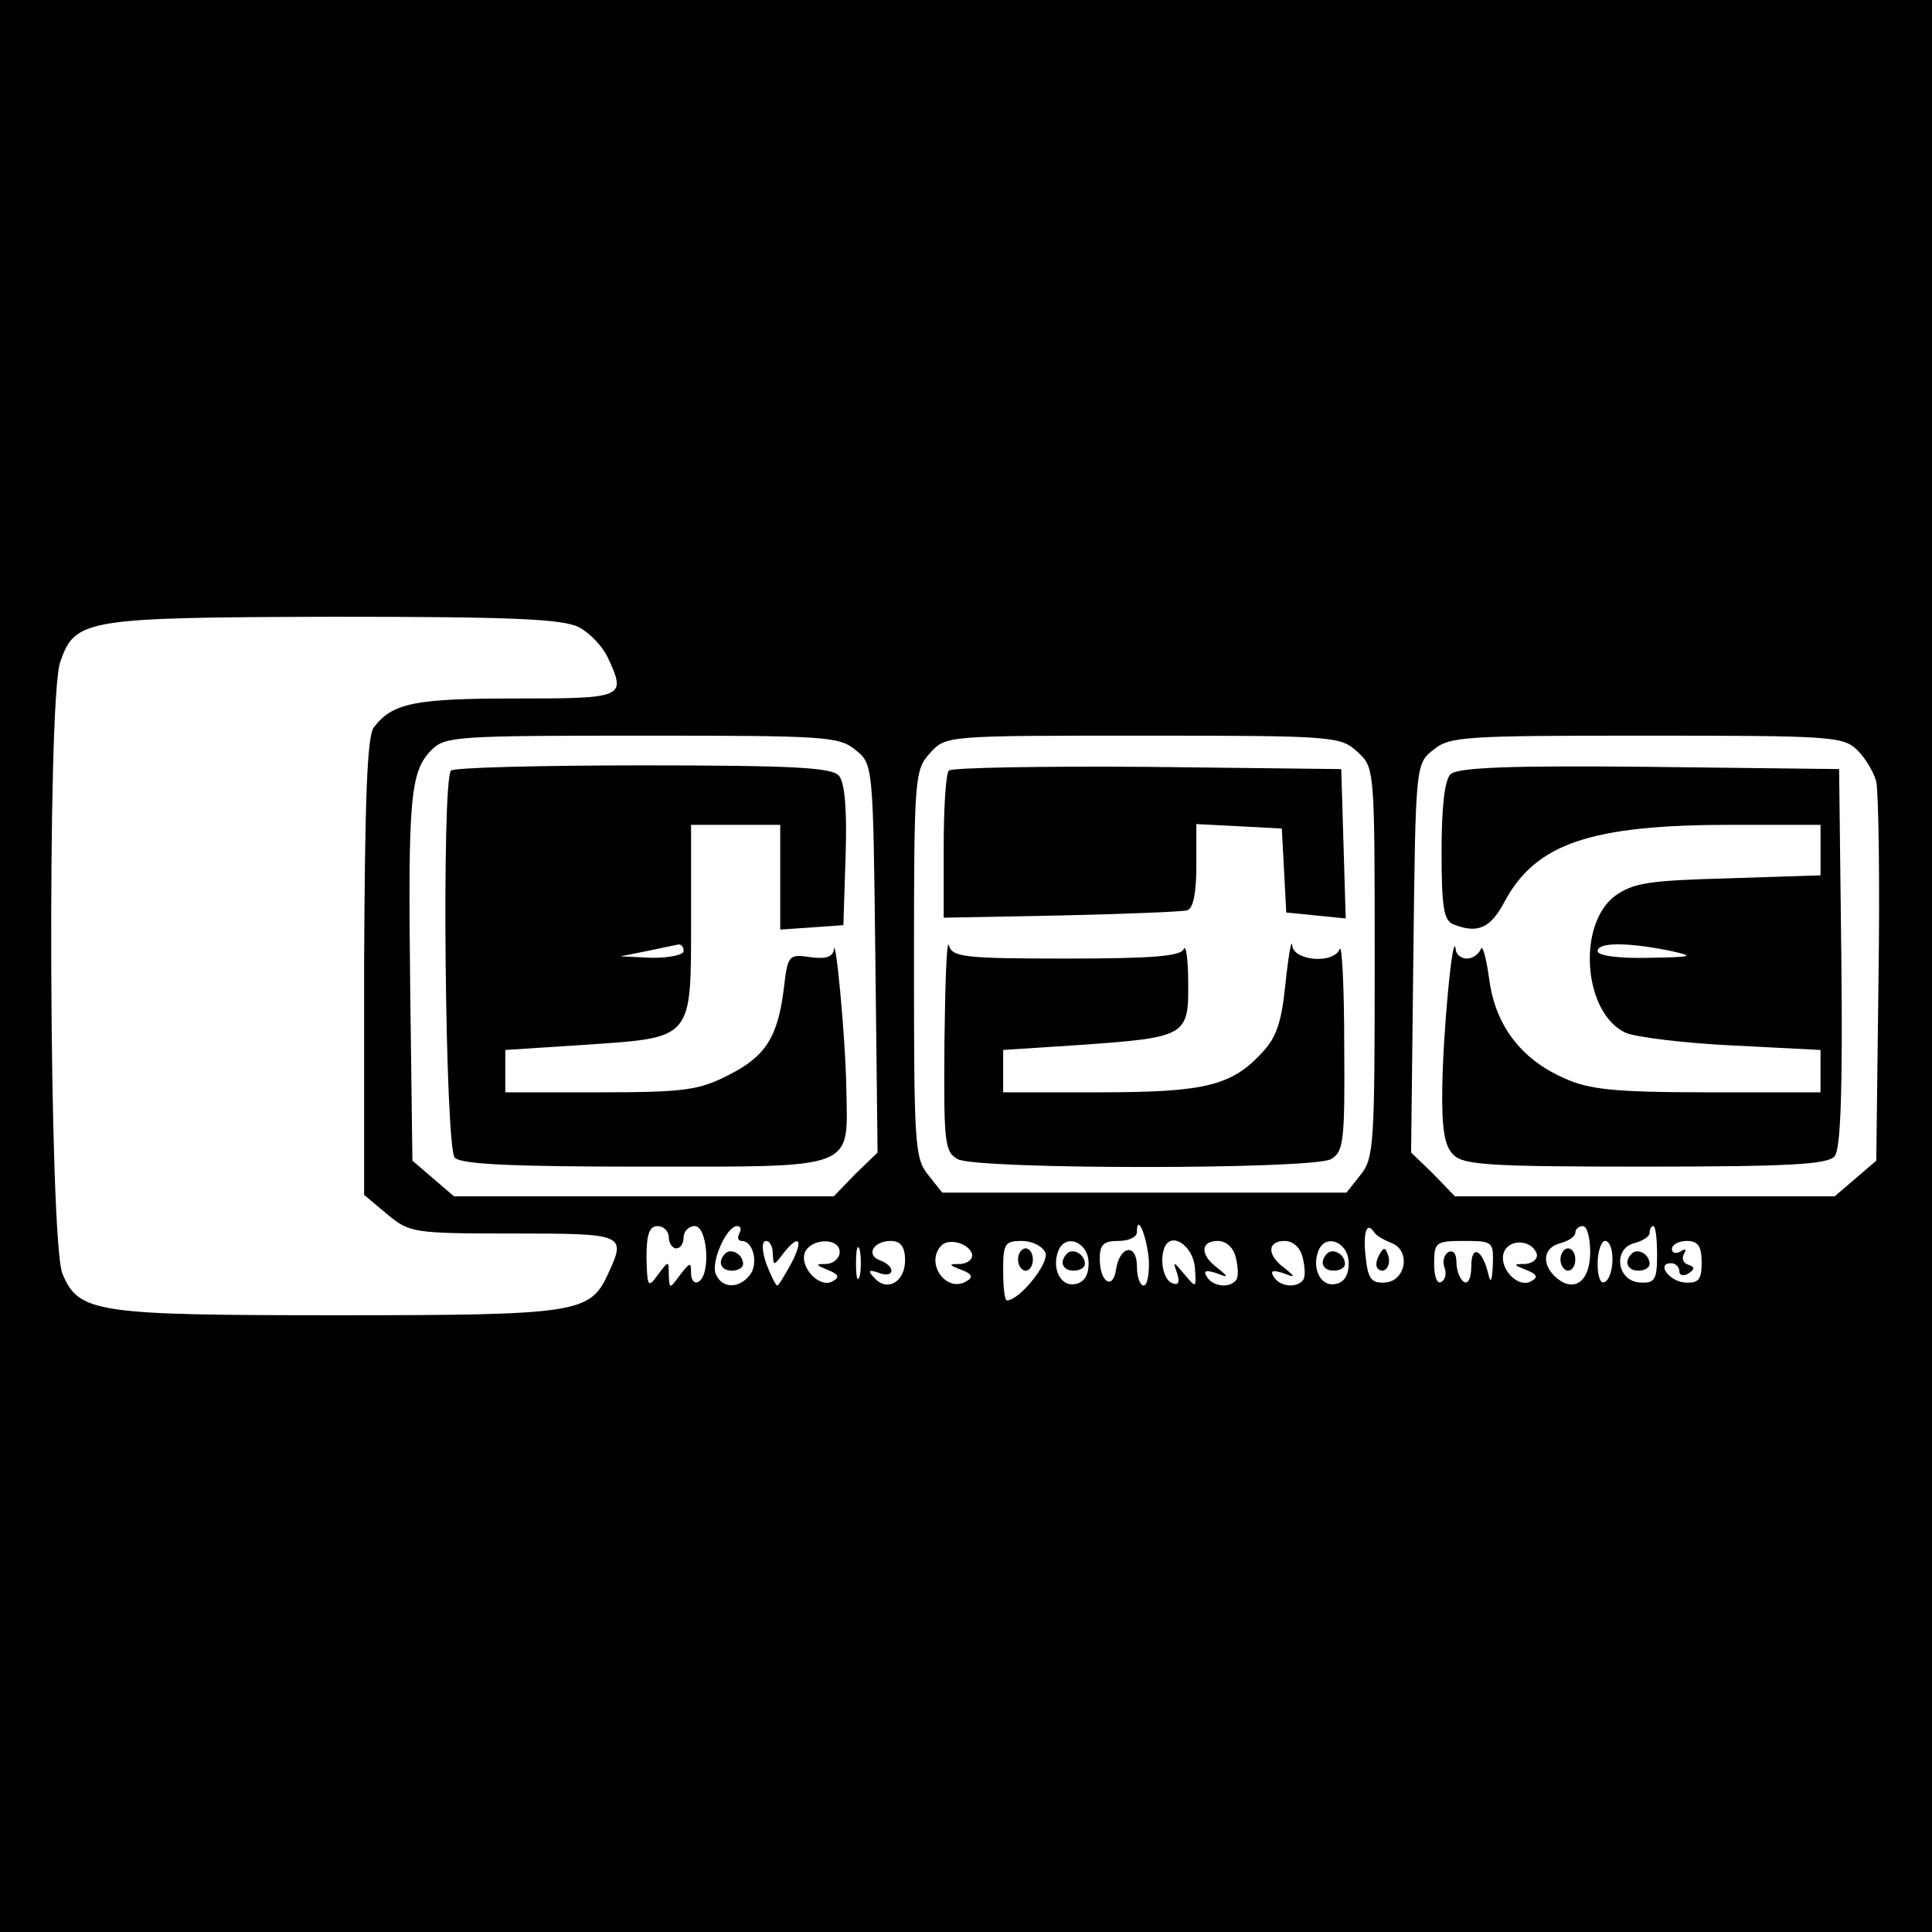
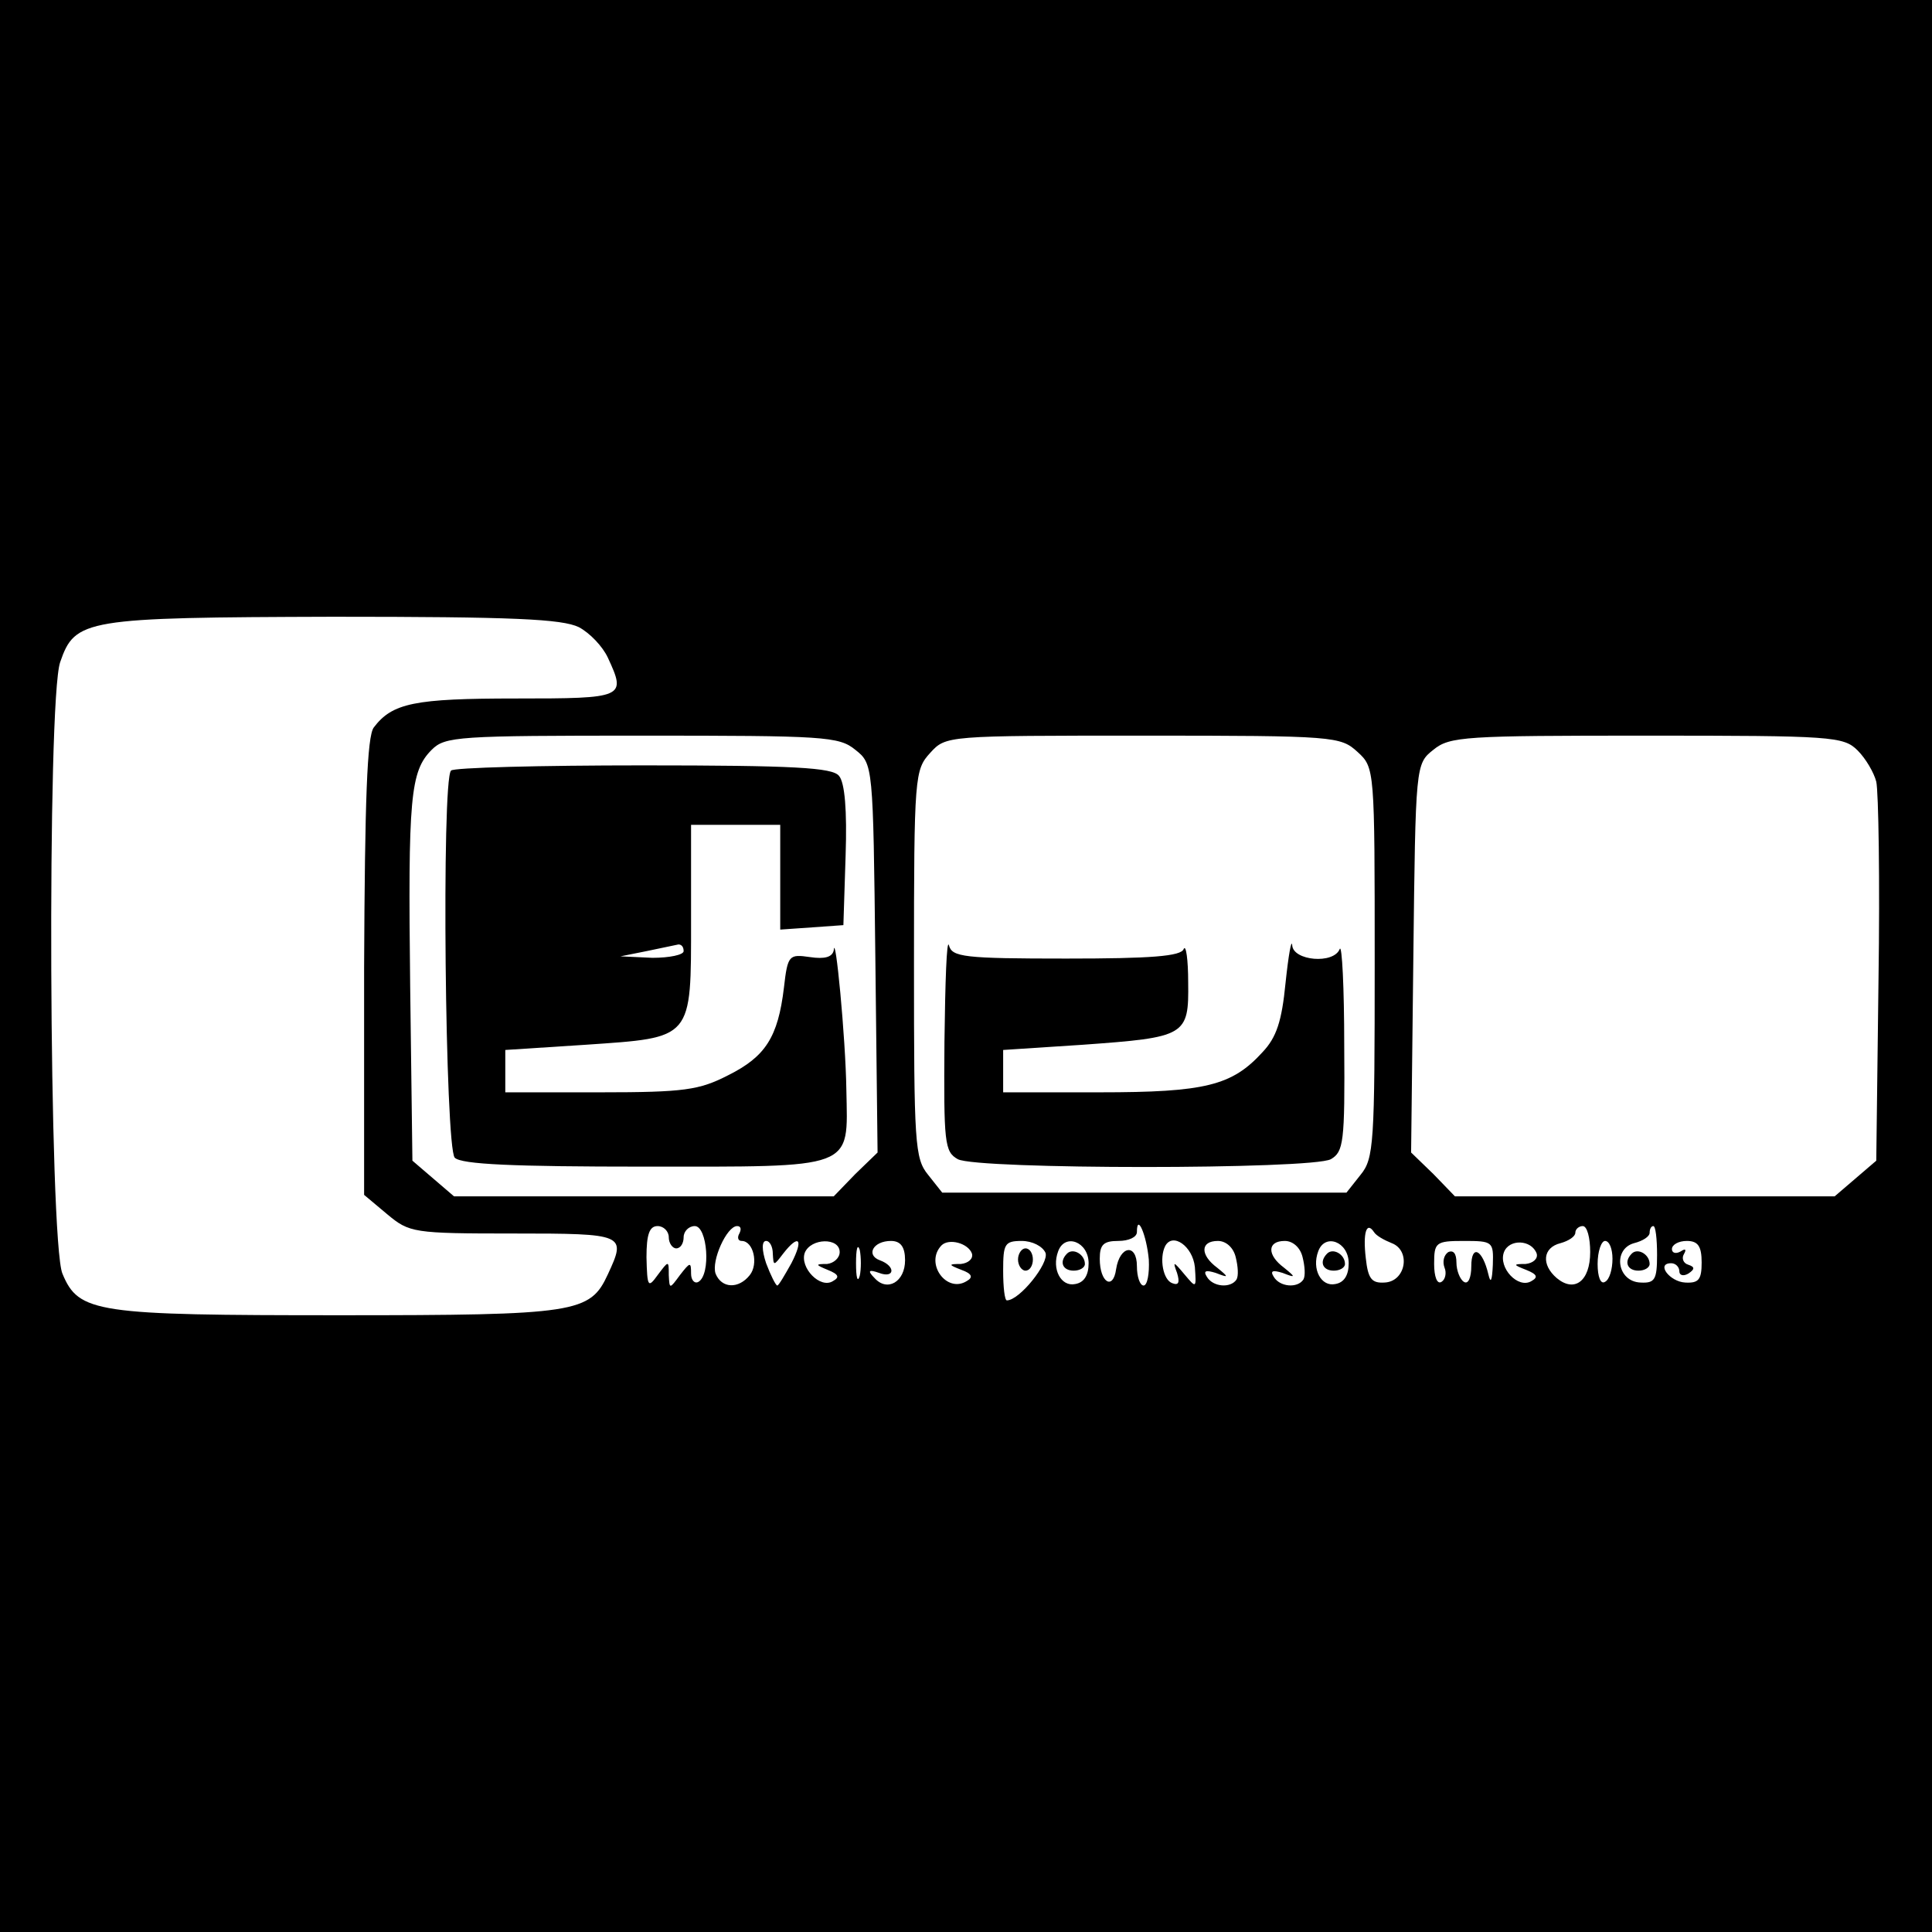
<svg xmlns="http://www.w3.org/2000/svg" version="1.0" width="260pt" height="260pt" viewBox="0 0 260 260" preserveAspectRatio="xMidYMid meet">
  <g transform="translate(0,260) scale(0.1,-0.1)" fill="#000000" stroke="none">
    <path d="M0 1300 l0 -1300 1300 0 1300 0 0 1300 0 1300 -1300 0 -1300 0 0 -1300z m779 456 c15 -8 32 -26 39 -41 25 -54 23 -55 -124 -55 -136 0 -166 -6 -191 -39 -9 -12 -12 -97 -13 -323 l0 -306 31 -26 c30 -25 35 -26 170 -26 151 0 152 -1 127 -55 -24 -52 -42 -55 -361 -55 -328 0 -351 3 -373 56 -18 43 -21 772 -3 823 20 58 33 60 367 61 243 0 308 -3 331 -14z m372 -165 c24 -19 24 -20 27 -280 l3 -262 -30 -29 -29 -30 -256 0 -255 0 -28 24 -28 24 -3 234 c-3 255 0 290 29 319 18 18 35 19 283 19 245 0 265 -1 287 -19z m676 -3 c23 -21 23 -23 23 -284 0 -243 -1 -263 -19 -285 l-19 -24 -272 0 -272 0 -19 24 c-18 22 -19 42 -19 284 0 254 1 261 22 284 21 23 22 23 287 23 258 0 265 -1 288 -22z m673 2 c11 -11 22 -30 25 -42 3 -13 5 -133 3 -267 l-3 -243 -28 -24 -28 -24 -255 0 -256 0 -29 30 -30 29 3 262 c3 260 3 261 27 280 22 18 42 19 287 19 250 0 265 -1 284 -20z m-1600 -655 c0 -8 5 -15 10 -15 6 0 10 7 10 15 0 8 7 15 15 15 17 0 22 -65 5 -75 -5 -3 -10 2 -10 11 0 16 -1 16 -15 -2 -14 -19 -14 -19 -15 0 0 20 0 20 -15 0 -13 -18 -14 -16 -15 24 0 31 4 42 15 42 8 0 15 -7 15 -15z m95 5 c-3 -5 -2 -10 3 -10 16 0 23 -31 11 -46 -15 -19 -38 -18 -46 2 -6 17 15 64 29 64 5 0 6 -4 3 -10z m551 -35 c1 -19 -2 -35 -7 -35 -5 0 -9 12 -9 26 0 31 -23 28 -28 -4 -4 -29 -22 -18 -22 14 0 19 5 24 25 24 14 0 25 5 25 12 0 26 13 -4 16 -37z m327 22 c26 -10 19 -52 -10 -53 -17 -1 -22 5 -25 33 -4 34 1 50 11 35 3 -5 14 -11 24 -15z m267 -12 c0 -39 -21 -55 -45 -35 -21 18 -19 41 5 47 11 3 20 9 20 14 0 5 5 9 10 9 6 0 10 -16 10 -35z m90 -4 c0 -33 -3 -38 -22 -37 -32 1 -38 45 -9 53 12 3 21 9 21 14 0 5 2 9 5 9 3 0 5 -17 5 -39z m-1190 2 c1 -17 1 -17 14 0 21 27 28 20 11 -13 -9 -16 -17 -30 -19 -30 -2 0 -9 14 -15 30 -6 18 -6 30 0 30 5 0 9 -8 9 -17z m90 2 c0 -8 -8 -15 -17 -16 -16 0 -16 -1 1 -8 15 -6 16 -10 7 -15 -17 -11 -45 18 -38 38 8 20 47 21 47 1z m27 -32 c-3 -10 -5 -2 -5 17 0 19 2 27 5 18 2 -10 2 -26 0 -35z m61 21 c0 -29 -24 -43 -41 -24 -10 10 -8 12 6 7 21 -8 23 9 1 17 -19 7 -9 26 15 26 13 0 19 -8 19 -26z m90 9 c2 -7 -5 -13 -15 -14 -17 0 -17 -1 1 -8 14 -5 16 -10 7 -15 -27 -17 -57 24 -34 48 10 10 36 3 41 -11z m99 1 c5 -14 -35 -64 -52 -64 -3 0 -5 18 -5 40 0 36 2 40 25 40 14 0 28 -7 32 -16z m58 -14 c0 -16 -6 -26 -18 -28 -19 -4 -32 20 -23 44 9 25 41 13 41 -16z m143 -5 c2 -29 2 -29 -14 -10 -15 18 -16 18 -10 2 4 -13 2 -17 -6 -14 -13 4 -18 34 -10 50 10 19 37 0 40 -28z m55 13 c3 -12 4 -25 1 -30 -8 -12 -32 -10 -40 4 -5 8 -1 9 12 5 18 -7 18 -6 2 7 -23 17 -23 36 1 36 11 0 21 -9 24 -22z m90 0 c3 -12 4 -25 1 -30 -8 -12 -32 -10 -40 4 -5 8 -1 9 12 5 18 -7 18 -6 2 7 -23 17 -23 36 1 36 11 0 21 -9 24 -22z m62 -8 c0 -16 -6 -26 -18 -28 -19 -4 -32 20 -23 44 9 25 41 13 41 -16z m194 -2 c-1 -22 -3 -26 -6 -13 -8 34 -23 41 -23 11 0 -15 -4 -25 -10 -21 -5 3 -10 15 -10 26 0 12 -4 17 -11 14 -6 -4 -8 -13 -5 -21 3 -7 1 -16 -4 -19 -6 -4 -10 7 -10 24 0 29 2 31 40 31 39 0 40 -1 39 -32z m59 15 c2 -7 -5 -13 -15 -14 -17 0 -17 -1 1 -8 15 -6 16 -10 7 -15 -18 -11 -45 18 -37 39 7 18 37 17 44 -2z m102 -7 c0 -14 -4 -28 -10 -31 -6 -4 -10 7 -10 24 0 17 5 31 10 31 6 0 10 -11 10 -24z m120 -5 c0 -23 -4 -28 -22 -27 -21 1 -40 26 -19 26 6 0 11 -5 11 -11 0 -5 5 -7 12 -3 9 6 9 9 0 12 -7 2 -9 9 -6 14 4 7 2 8 -4 4 -7 -4 -12 -2 -12 3 0 6 9 11 20 11 15 0 20 -7 20 -29z" />
    <path d="M607 1563 c-13 -12 -8 -508 5 -521 9 -9 79 -12 254 -12 287 0 275 -5 273 103 -1 71 -15 215 -17 188 -2 -9 -12 -12 -32 -9 -28 4 -30 3 -35 -41 -8 -67 -25 -93 -75 -118 -39 -20 -59 -23 -172 -23 l-128 0 0 29 0 28 108 7 c145 10 142 6 142 168 l0 128 60 0 60 0 0 -71 0 -70 43 3 42 3 3 94 c2 60 -1 98 -9 107 -9 11 -60 14 -264 14 -138 0 -255 -3 -258 -7z m313 -243 c0 -5 -19 -9 -42 -9 l-43 2 35 7 c19 4 38 8 43 9 4 0 7 -3 7 -9z" />
-     <path d="M1277 1563 c-4 -3 -7 -49 -7 -102 l0 -96 157 3 c87 2 164 5 171 7 8 3 12 24 12 60 l0 56 58 -3 57 -3 3 -56 3 -57 40 -4 40 -4 -3 101 -3 100 -261 3 c-143 1 -263 -1 -267 -5z" />
    <path d="M1271 1198 c-1 -136 0 -148 18 -158 26 -14 476 -14 502 0 17 10 19 22 18 153 0 78 -3 136 -6 130 -8 -21 -63 -16 -64 5 -1 9 -5 -13 -9 -51 -5 -51 -12 -73 -31 -93 -41 -45 -77 -54 -219 -54 l-130 0 0 29 0 28 107 7 c139 10 143 12 142 84 0 31 -3 51 -6 45 -3 -10 -45 -13 -158 -13 -138 0 -154 2 -158 18 -3 9 -5 -49 -6 -130z" />
-     <path d="M1952 1558 c-8 -8 -12 -45 -12 -104 0 -75 3 -93 16 -98 33 -13 50 -5 69 31 42 78 116 103 305 103 l120 0 0 -34 0 -34 -124 -4 c-108 -3 -128 -6 -153 -24 -51 -39 -42 -158 15 -184 15 -6 80 -14 145 -17 l117 -6 0 -28 0 -29 -152 0 c-127 0 -160 4 -193 19 -59 26 -93 72 -101 134 -4 29 -9 46 -11 40 -3 -7 -11 -13 -19 -13 -8 0 -15 6 -15 13 -4 27 -17 -113 -18 -185 -1 -57 3 -81 15 -92 13 -14 51 -16 258 -16 194 0 246 3 255 14 8 9 11 88 9 267 l-3 254 -255 3 c-191 2 -259 -1 -268 -10z m293 -237 c37 -8 35 -9 -27 -10 -40 -1 -68 3 -68 9 0 12 39 12 95 1z" />
-     <path d="M976 913 c-11 -11 -6 -23 9 -23 8 0 15 4 15 9 0 13 -16 22 -24 14z" />
-     <path d="M1856 911 c-4 -7 -5 -15 -2 -18 9 -9 19 4 14 18 -4 11 -6 11 -12 0z" />
-     <path d="M2100 905 c0 -8 5 -15 10 -15 6 0 10 7 10 15 0 8 -4 15 -10 15 -5 0 -10 -7 -10 -15z" />
    <path d="M2196 913 c-11 -11 -6 -23 9 -23 8 0 15 4 15 9 0 13 -16 22 -24 14z" />
    <path d="M1370 905 c0 -8 5 -15 10 -15 6 0 10 7 10 15 0 8 -4 15 -10 15 -5 0 -10 -7 -10 -15z" />
    <path d="M1436 913 c-11 -11 -6 -23 9 -23 8 0 15 4 15 9 0 13 -16 22 -24 14z" />
    <path d="M1786 913 c-11 -11 -6 -23 9 -23 8 0 15 4 15 9 0 13 -16 22 -24 14z" />
  </g>
</svg>